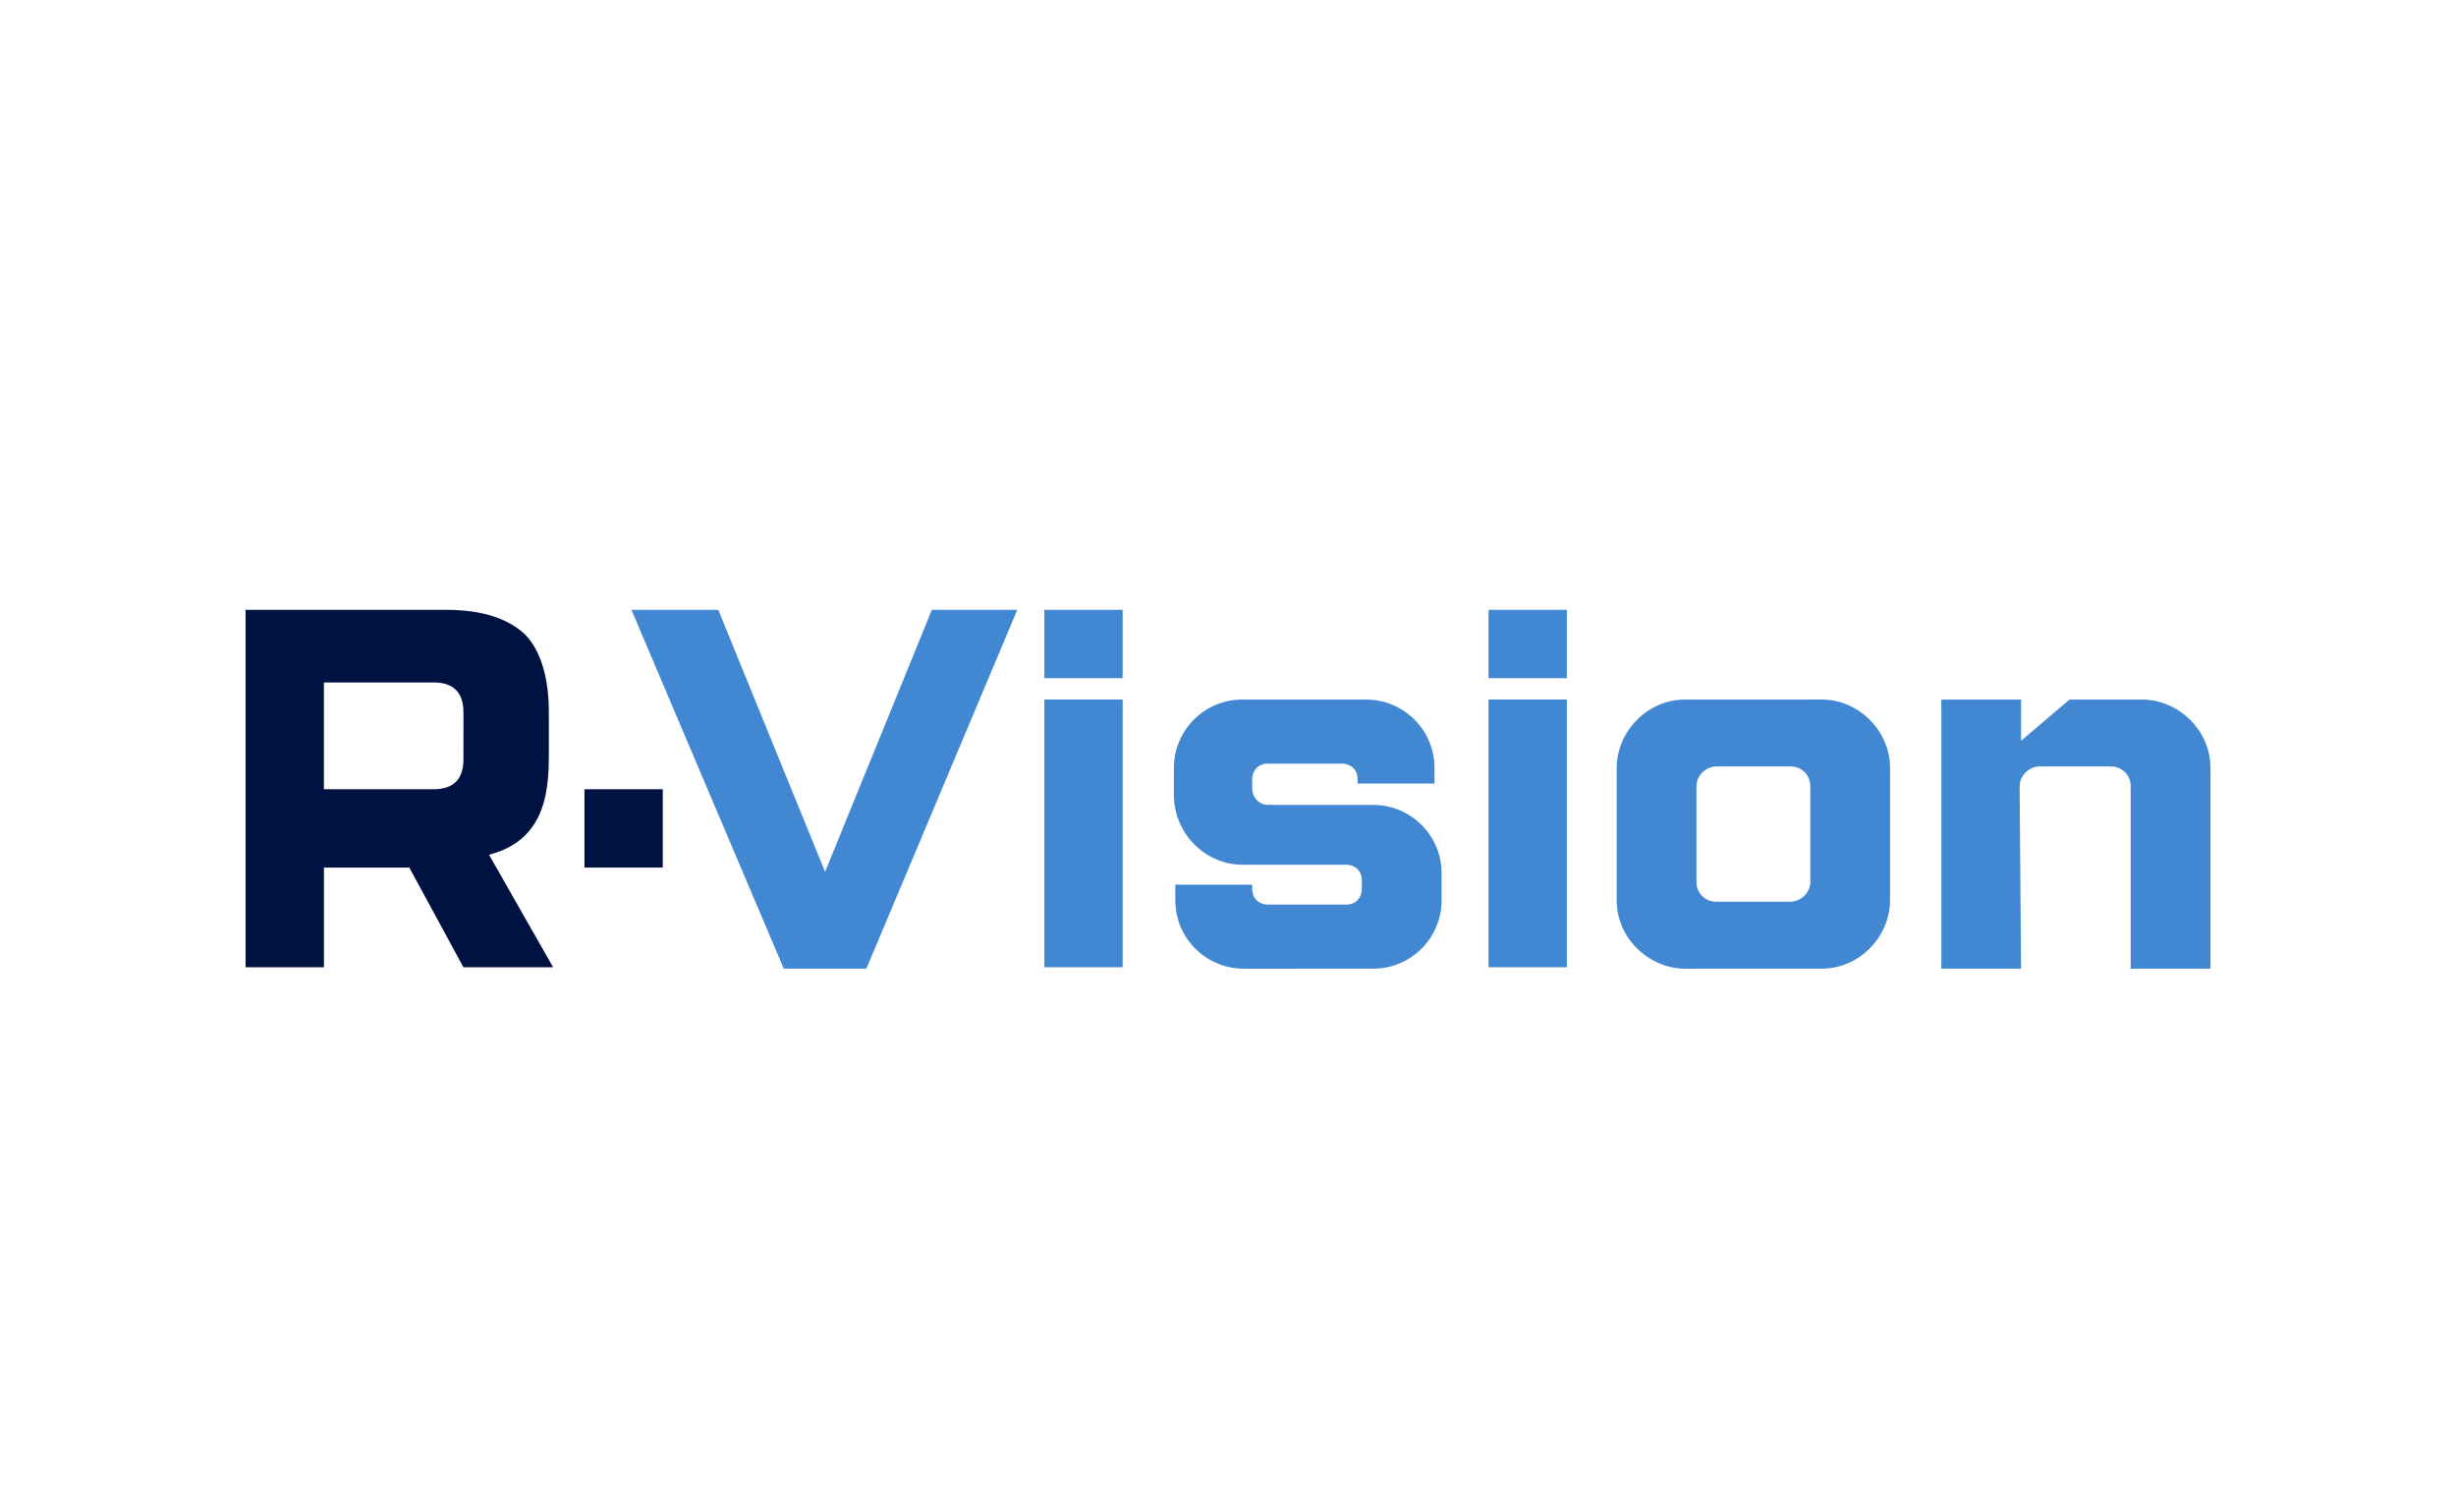
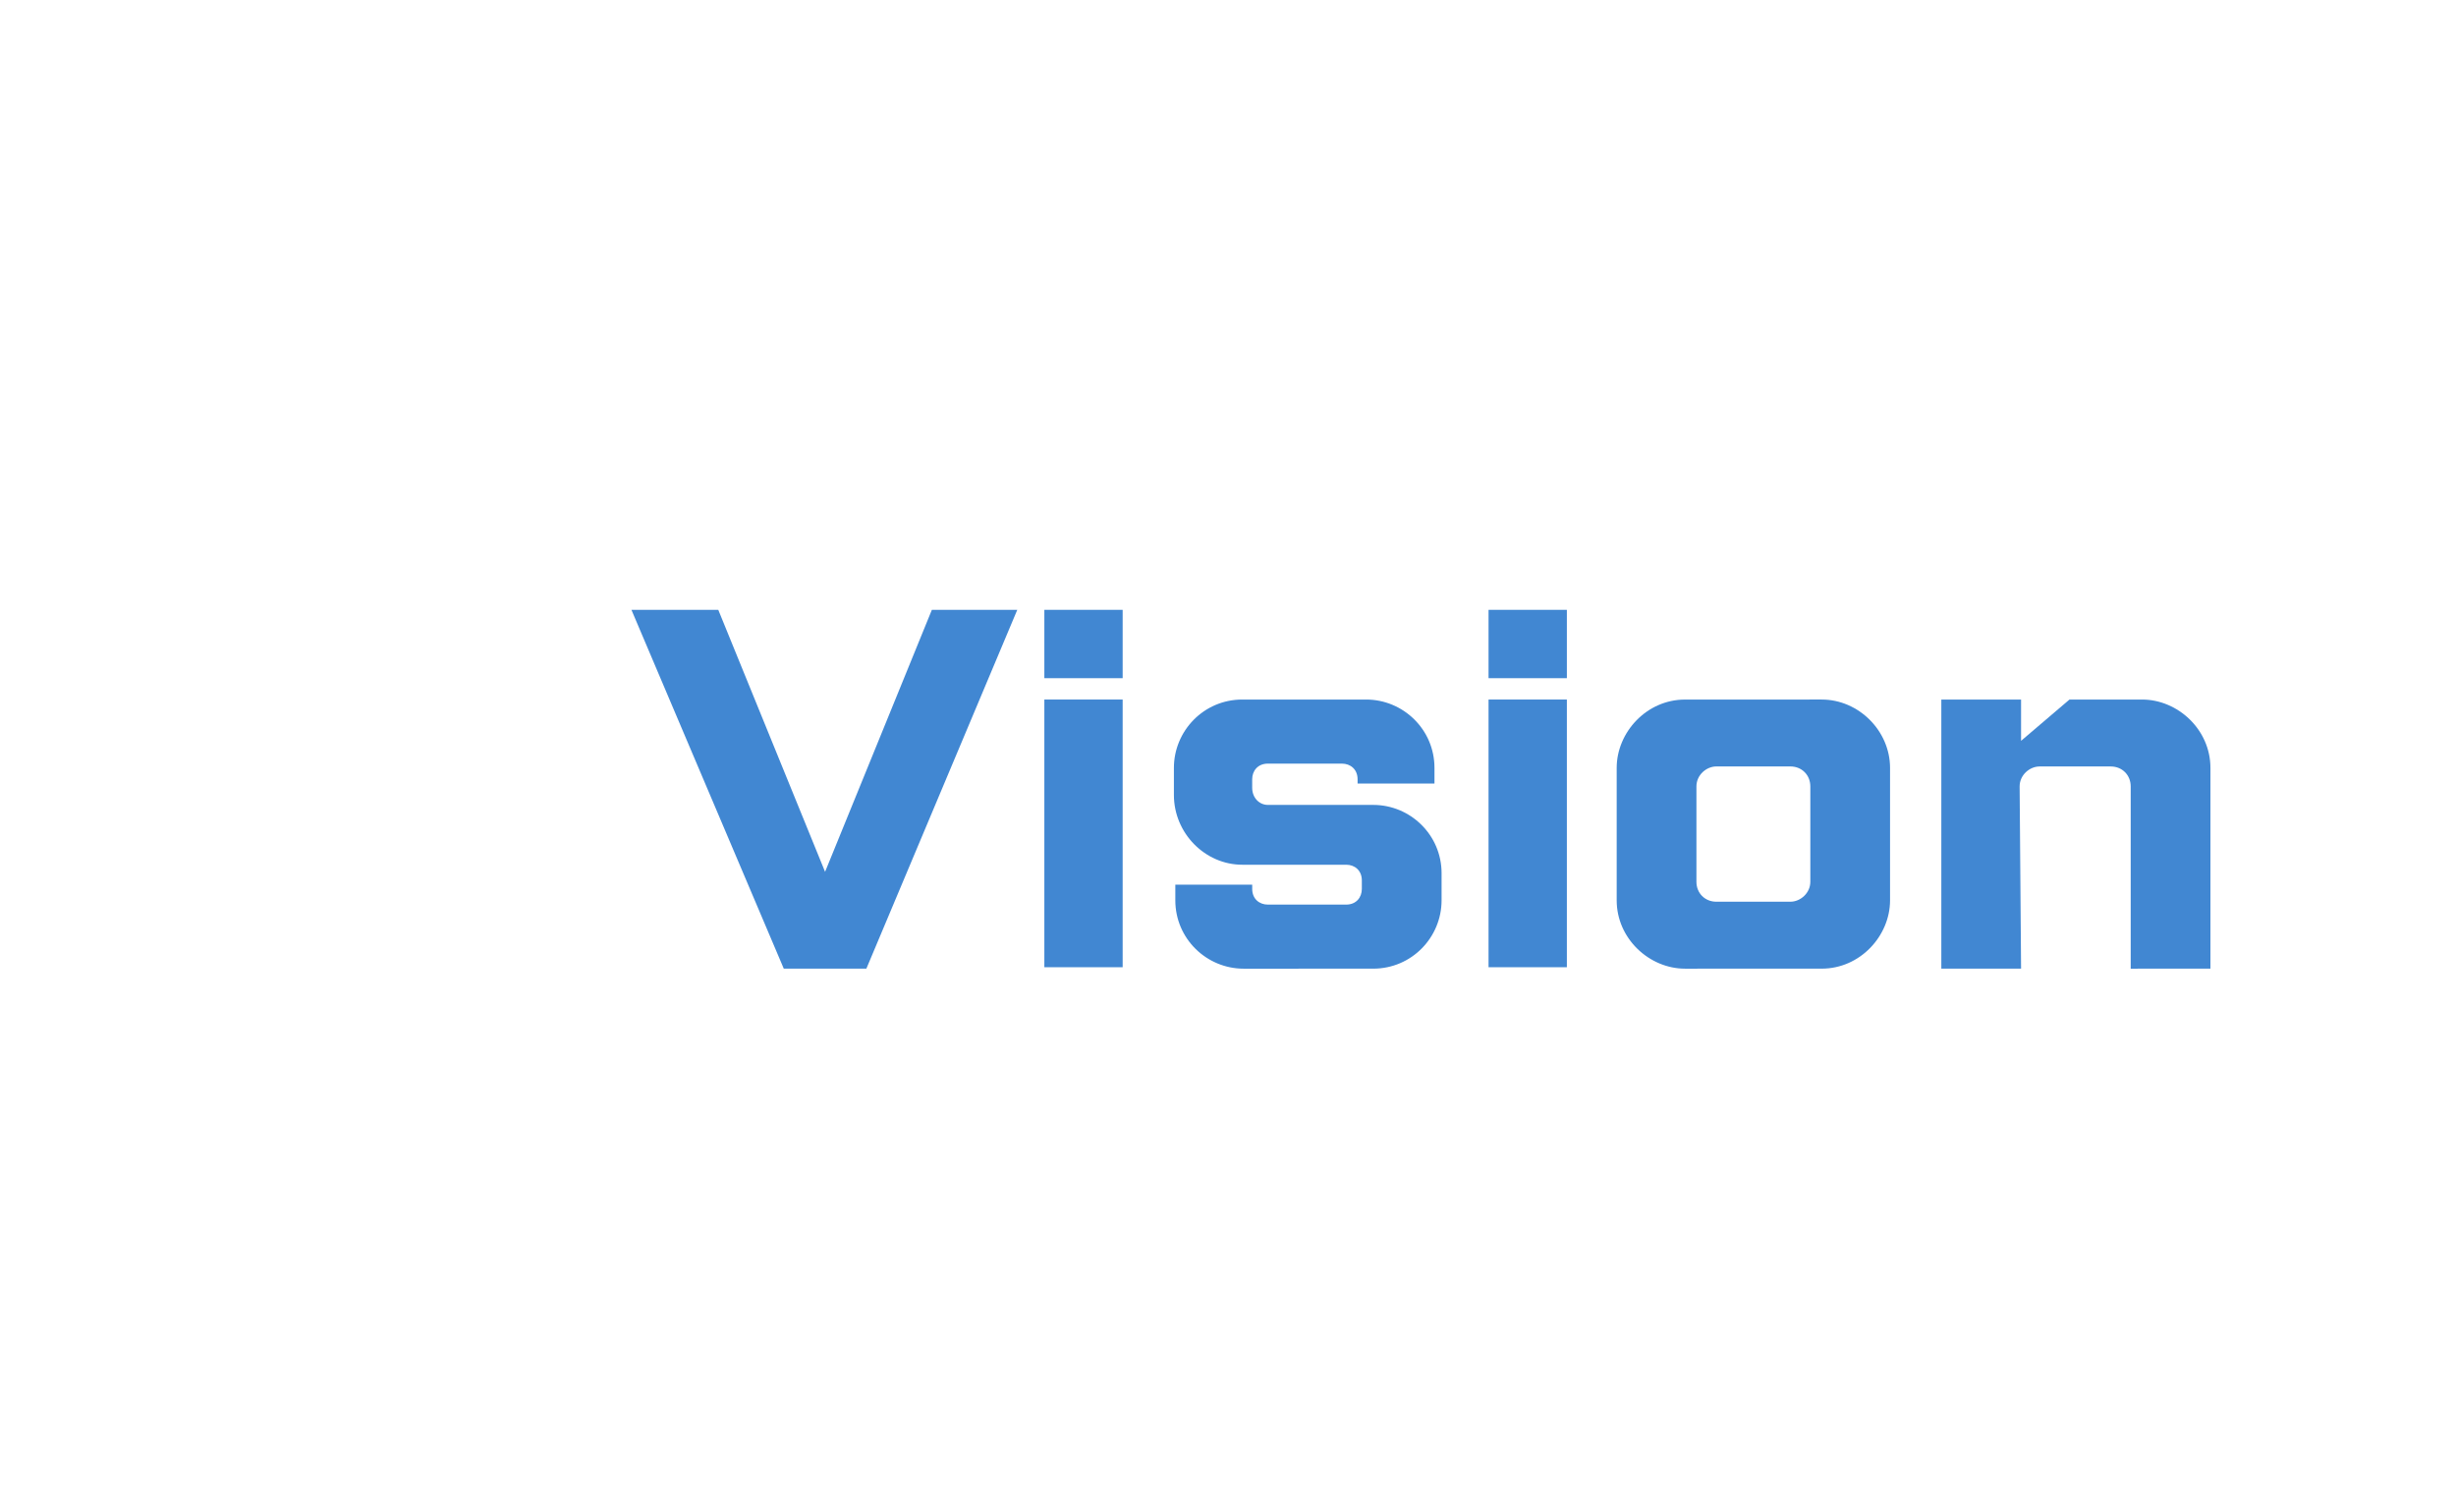
<svg xmlns="http://www.w3.org/2000/svg" xml:space="preserve" width="22.013mm" height="13.547mm" version="1.1" style="shape-rendering:geometricPrecision; text-rendering:geometricPrecision; image-rendering:optimizeQuality; fill-rule:evenodd; clip-rule:evenodd" viewBox="0 0 1126.65 693.34">
  <defs>
    <style type="text/css"> .fil2 {fill:none} .fil1 {fill:#001241;fill-rule:nonzero} .fil0 {fill:#4187D2;fill-rule:nonzero} </style>
  </defs>
  <g id="Слой_x0020_1">
    <g id="_2416177783328">
      <polygon class="fil0" points="466.66,279.73 397.43,444.33 359.55,444.33 289.66,279.73 329.5,279.73 378.49,399.91 427.48,279.73 466.66,279.73 " />
      <path class="fil0" d="M515 279.73l0 31.35 -35.92 0 0 -31.35 35.92 0zm0 41.15l0 122.79 -35.92 0 0 -122.79 35.92 0z" />
      <path class="fil0" d="M581.61 350.27c-4.57,0 -7.19,3.27 -7.19,7.18l0 3.92c0,4.57 3.27,7.84 7.19,7.84l48.34 0c16.98,0 31.35,13.71 31.35,31.35l0 12.41c0,16.98 -13.71,31.35 -31.35,31.35l-59.44 0.01c-16.98,0 -31.35,-13.72 -31.35,-31.35l0 -7.18 35.27 -0.01 0 1.96c0,4.57 3.27,7.19 7.19,7.19l35.92 0c4.57,0 7.18,-3.27 7.18,-7.19l0 -3.92c0,-4.57 -3.27,-7.18 -7.18,-7.18l-47.68 0c-16.98,0 -31.35,-14.37 -31.35,-32.01l0 -12.41c0,-16.98 13.72,-31.35 31.35,-31.35l56.83 0c16.98,0 31.35,13.72 31.35,31.35l0 7.18 -35.27 0.01 0 -1.96c0,-4.58 -3.27,-7.19 -7.19,-7.19l-33.96 0 0 0z" />
      <path class="fil0" d="M718.77 279.73l0 31.35 -35.92 0 0 -31.35 35.92 0zm0 41.15l0 122.79 -35.92 0 0 -122.79 35.92 0z" />
      <path class="fil0" d="M867.03 352.23l0 60.74c0,16.33 -13.72,31.35 -31.35,31.35l-62.7 0.01c-16.33,0 -31.35,-13.72 -31.35,-31.35l0 -60.74c0,-16.33 13.72,-31.35 31.35,-31.35l62.7 -0.01c16.98,0 31.35,14.37 31.35,31.35zm-36.57 8.49c0,-5.23 -3.92,-9.15 -9.14,-9.15l-33.97 0c-4.57,0 -9.14,3.92 -9.14,9.15l0 43.76c0,5.23 3.92,9.14 9.14,9.14l33.96 0c4.57,0 9.15,-3.92 9.15,-9.14l0 -43.76z" />
      <path class="fil0" d="M927.13 444.33l-36.58 0 0 -123.45 36.58 0 0 18.94 22.21 -18.94 33.31 0c16.33,0 31.35,13.72 31.35,31.35l0 92.09 -36.58 0.01 0 -83.6c0,-5.23 -3.92,-9.15 -9.14,-9.15l-32.66 0c-4.57,0 -9.15,3.92 -9.15,9.15l0.66 83.6 0 0z" />
-       <path class="fil1" d="M112.66 279.73l92.09 0c16.33,0 28.09,3.92 35.92,11.11 7.19,7.18 11.1,19.6 11.1,35.92l0 20.9c0,13.07 -1.96,22.86 -6.53,30.05 -4.57,7.18 -11.1,11.76 -20.9,14.37l29.39 51.6 -41.14 0 -24.82 -45.72 -39.18 0 0 45.72 -35.93 0 0 -163.94 0 0zm99.94 47.03c0,-9.15 -4.58,-13.72 -13.72,-13.72l-50.29 0 0 48.99 50.29 0c9.15,0 13.72,-4.57 13.72,-13.72 0.01,0 0.01,-21.55 0.01,-21.55z" />
-       <rect class="fil1" x="268.11" y="362.03" width="35.92" height="35.92" />
    </g>
-     <rect class="fil2" transform="matrix(1.96299E-15 -0.067 0.074 1.76565E-15 0.001 693.335)" width="10399.95" height="15200.72" />
  </g>
</svg>